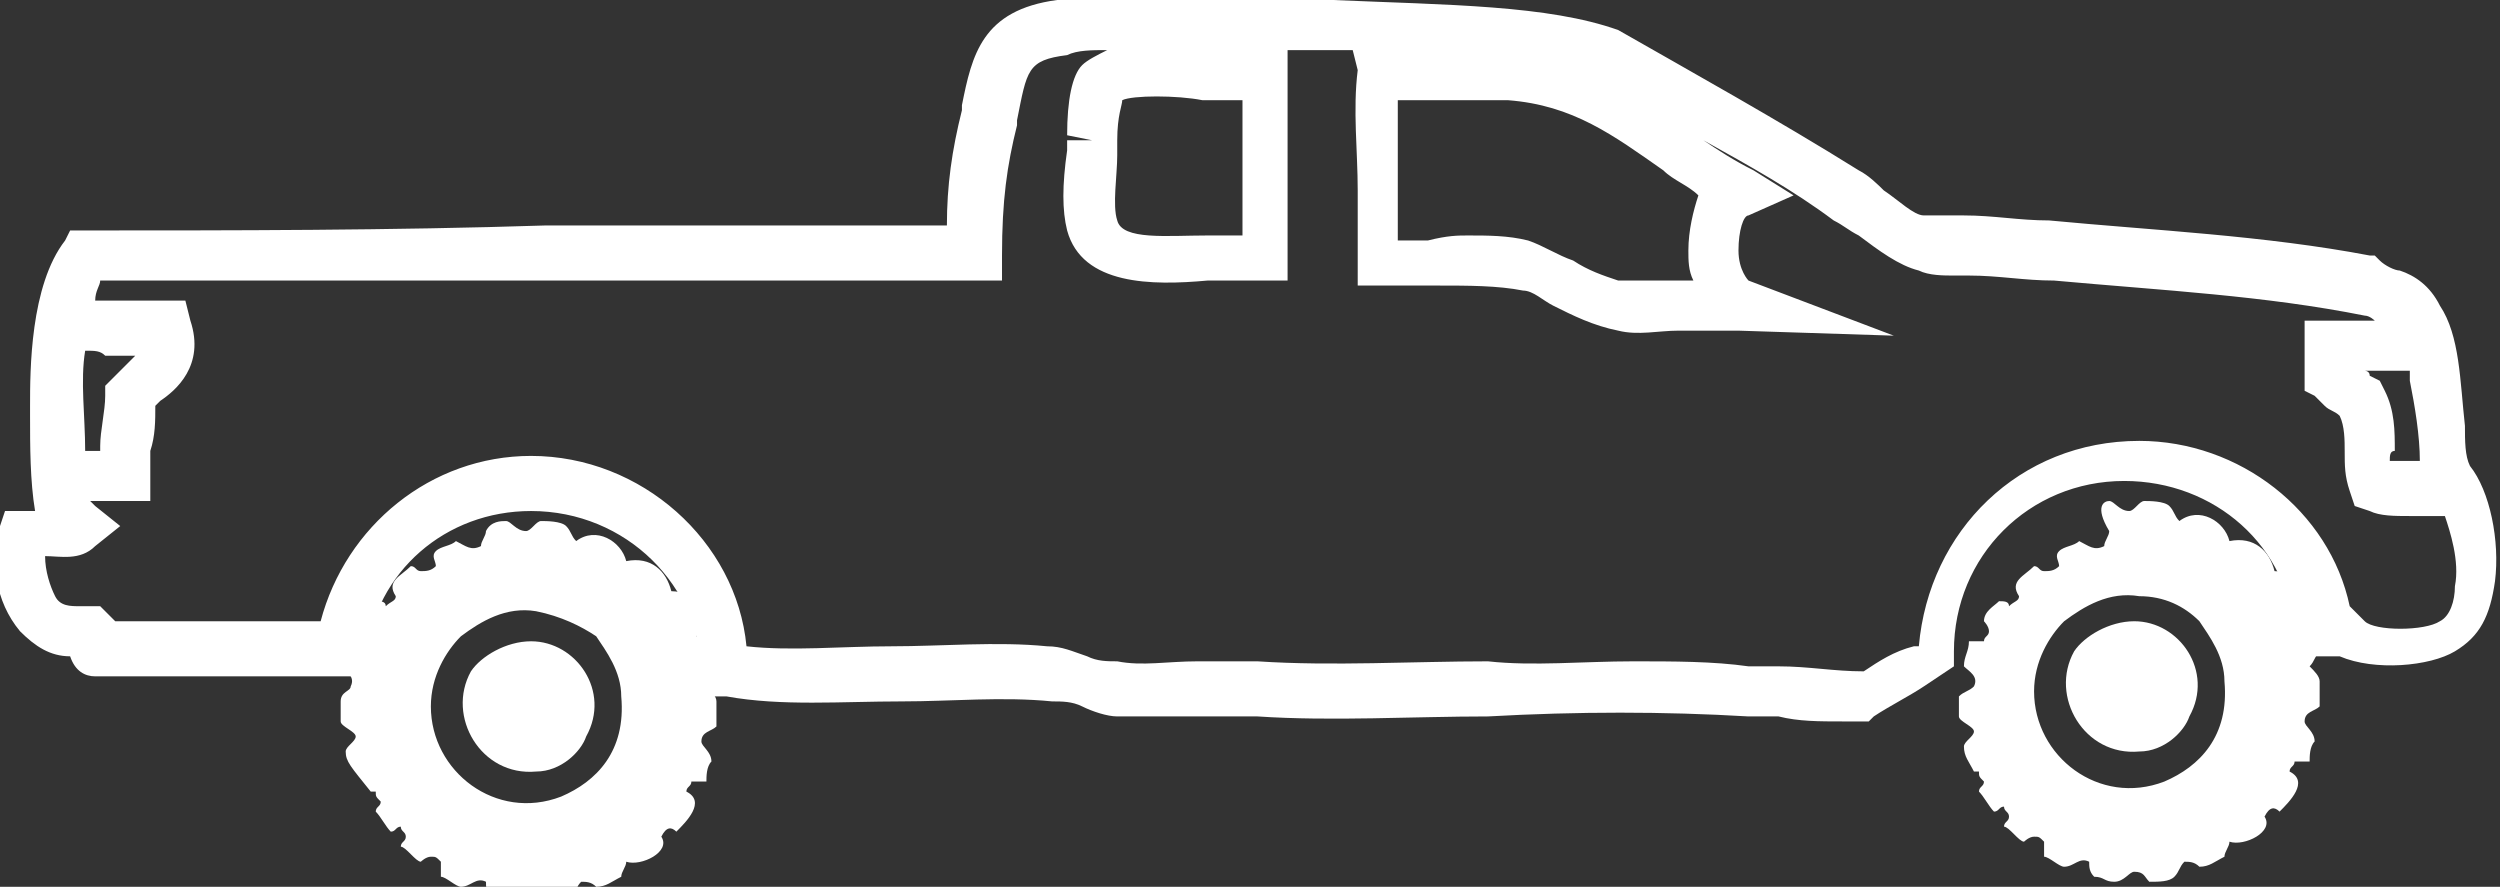
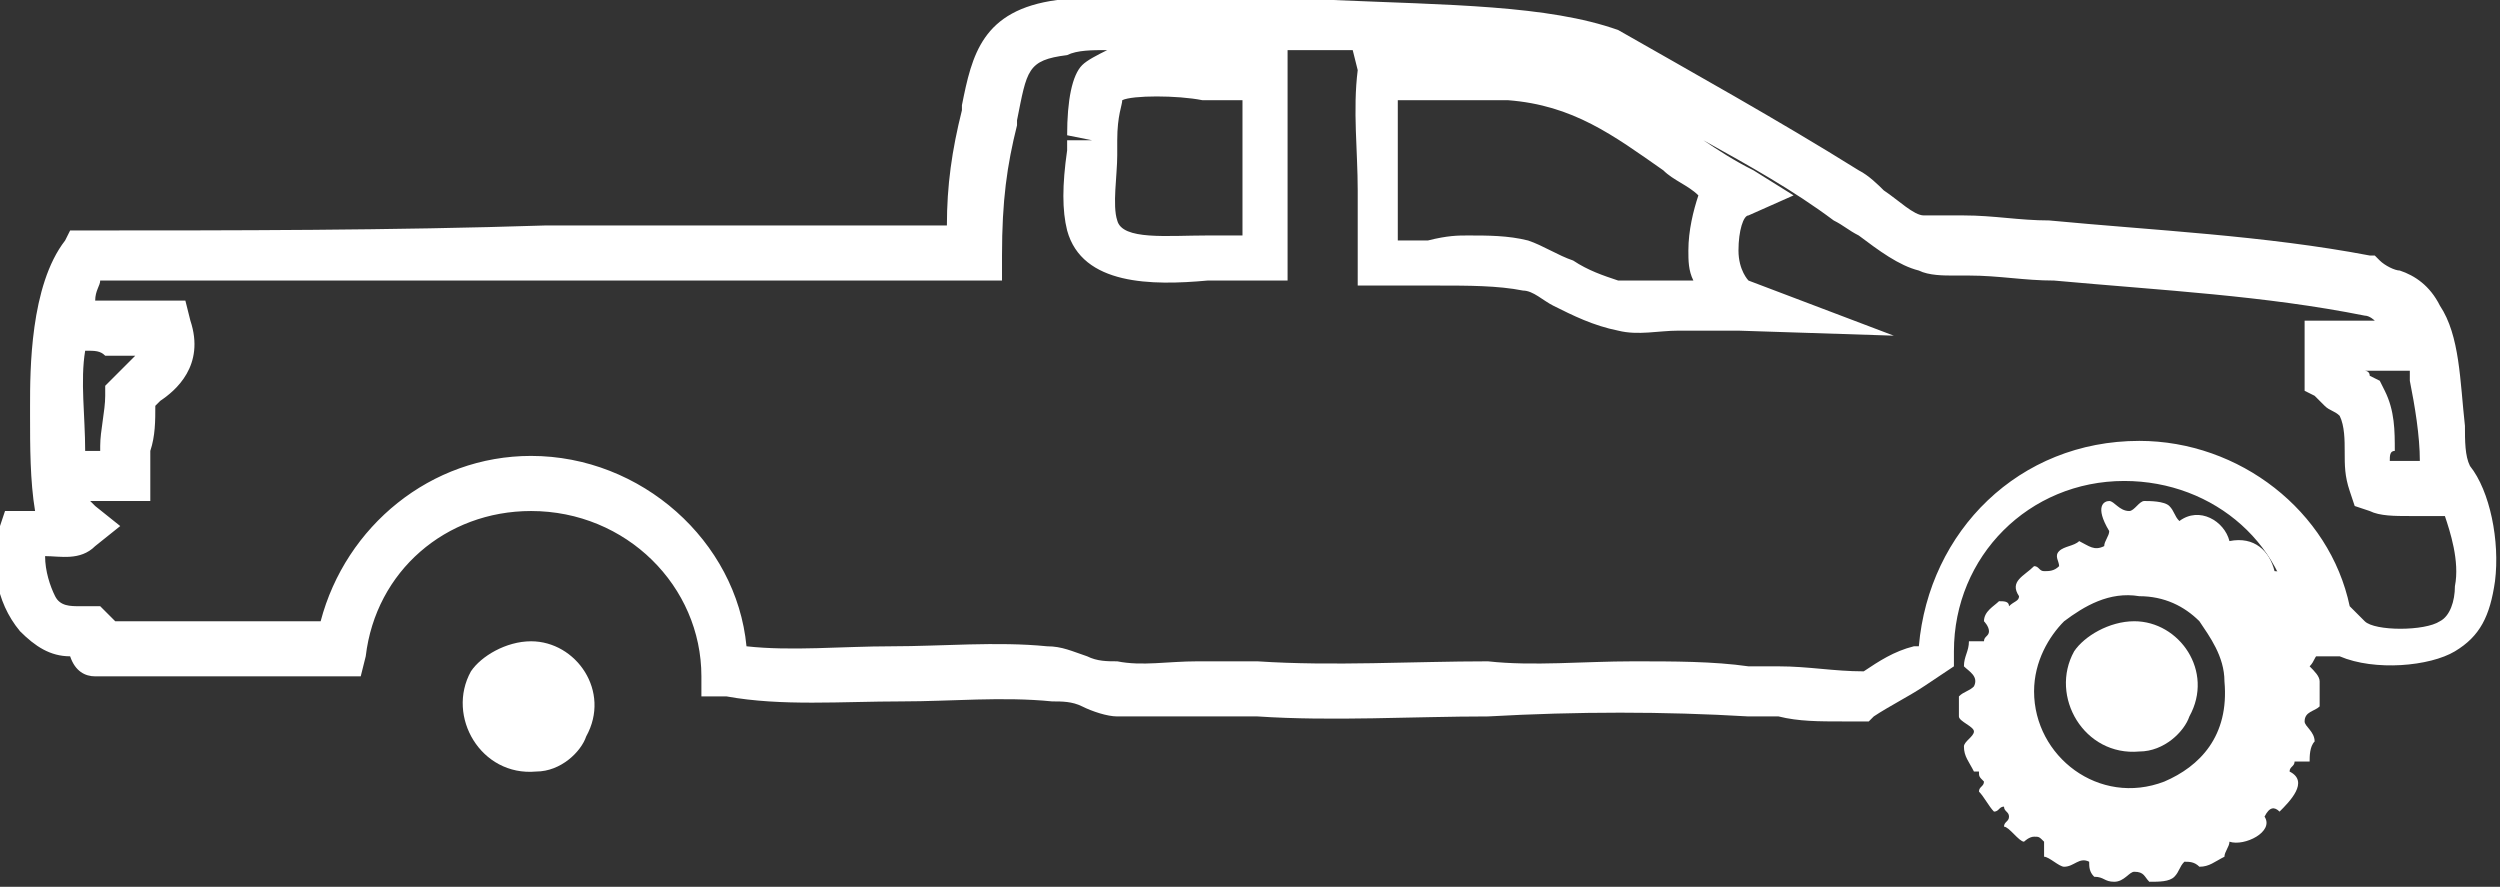
<svg xmlns="http://www.w3.org/2000/svg" version="1.1" id="Calque_1" x="0px" y="0px" viewBox="0 0 49.9 17.7" style="enable-background:new 0 0 49.9 17.7;" xml:space="preserve">
  <rect x="0" y="0" width="49.9" height="17.7" fill="#333333" stroke="none" />
  <g>
    <path style="fill-rule:evenodd;clip-rule:evenodd;fill:#FFFFFF;" d="M42.6,12.4c-0.5,0-1,0.3-1.2,0.6c-0.5,0.9,0.2,2.1,1.3,2   c0.5,0,0.9-0.4,1-0.7C44.2,13.4,43.5,12.4,42.6,12.4" />
    <path style="fill:#FFFFFF;" d="M36.8,14.4c-0.5,0-0.9,0-1.3-0.1h-0.6c-1.7-0.1-3.4-0.1-5.2,0c-1.5,0-3.1,0.1-4.6,0   c-0.4,0-0.7,0-1.1,0c-0.6,0-1.1,0-1.7,0c-0.2,0-0.5-0.1-0.7-0.2C21.4,14,21.2,14,21,14c-1-0.1-2,0-3,0c-1.2,0-2.4,0.1-3.5-0.1   l-0.5,0v-0.4c0-1.8-1.5-3.3-3.4-3.3c-1.7,0-3.1,1.2-3.3,2.9l-0.1,0.4H6.8c-0.7,0-1.5,0-2.3,0c-0.9,0-1.7,0-2.6,0   c-0.2,0-0.4-0.1-0.5-0.4c-0.4,0-0.7-0.2-1-0.5C-0.1,12-0.2,11.2,0,10.5l0.1-0.3h0.3c0.1,0,0.2,0,0.3,0C0.6,9.6,0.6,8.9,0.6,8.3V8.1   c0-0.7,0-2.4,0.7-3.3l0.1-0.2h0.2c3.1,0,6.2,0,9.3-0.1c2.7,0,5.3,0,8,0c0-0.8,0.1-1.5,0.3-2.3V2.1c0.2-1,0.4-1.9,1.9-2.1   c1.5,0,4,0,5.2,0h0.3c2.3,0.1,4.3,0.1,5.7,0.6c1.4,0.8,3.2,1.8,4.8,2.8c0.2,0.1,0.4,0.3,0.5,0.4c0.3,0.2,0.6,0.5,0.8,0.5   s0.4,0,0.5,0h0.3c0.6,0,1.1,0.1,1.7,0.1c2.1,0.2,4.3,0.3,6.4,0.7h0.1l0.1,0.1c0.1,0.1,0.3,0.2,0.4,0.2c0.3,0.1,0.6,0.3,0.8,0.7   c0.4,0.6,0.4,1.5,0.5,2.4c0,0.3,0,0.6,0.1,0.8c0.4,0.5,0.6,1.5,0.5,2.3c-0.1,0.7-0.3,1.1-0.8,1.4c-0.5,0.3-1.6,0.4-2.3,0.1   c-0.1,0-0.3,0-0.3,0c-0.1,0-0.1,0-0.2,0h-0.4v-0.4c-0.1-1.8-1.6-3.1-3.4-3.1c-1.9,0-3.4,1.5-3.4,3.4v0.3l-0.3,0.2l-0.3,0.2   c-0.3,0.2-0.7,0.4-1,0.6l-0.1,0.1h-0.1C37.2,14.4,37,14.4,36.8,14.4z M32.6,13.2c0.8,0,1.6,0,2.3,0.1h0.6c0.6,0,1.1,0.1,1.7,0.1   c0.3-0.2,0.6-0.4,1-0.5h0.1c0.2-2.3,2-4.1,4.4-4.1c2,0,3.8,1.4,4.2,3.3l0.3,0.3c0.2,0.2,1.2,0.2,1.5,0c0.2-0.1,0.3-0.4,0.3-0.7   c0.1-0.5-0.1-1.1-0.2-1.4l0,0c-0.2,0-0.4,0-0.7,0s-0.6,0-0.8-0.1L47,10.1l-0.1-0.3c-0.1-0.3-0.1-0.5-0.1-0.8c0-0.2,0-0.5-0.1-0.7   c-0.1-0.1-0.2-0.1-0.3-0.2C46.3,8,46.3,8,46.2,7.9L46,7.8V6.4h0.5c0.2,0,0.5,0,0.7,0c0.1,0,0.1,0,0.2,0c0,0-0.1-0.1-0.2-0.1   c-2-0.4-4-0.5-6.2-0.7c-0.6,0-1.1-0.1-1.7-0.1H39c-0.2,0-0.5,0-0.7-0.1c-0.4-0.1-0.8-0.4-1.2-0.7c-0.2-0.1-0.3-0.2-0.5-0.3   c-0.8-0.6-1.7-1.1-2.6-1.6c0.3,0.2,0.6,0.4,1,0.6l0.8,0.5l-0.9,0.4c-0.1,0-0.2,0.3-0.2,0.7c0,0.4,0.2,0.6,0.2,0.6l2.9,1.1l-3.1-0.1   c-0.5,0-0.9,0-1.2,0c-0.4,0-0.8,0.1-1.2,0c-0.5-0.1-0.9-0.3-1.3-0.5c-0.2-0.1-0.4-0.3-0.6-0.3c-0.5-0.1-1.1-0.1-1.7-0.1   c-0.4,0-0.7,0-1.1,0h-0.5V5.2c0-0.5,0-1,0-1.4c0-0.8-0.1-1.6,0-2.4L27,1c-0.1,0-0.3,0-0.4,0h-0.3c-0.2,0-0.4,0-0.6,0v0.3   c0,1.2,0,2.4,0,3.8v0.5h-0.5c-0.3,0-0.7,0-1.1,0c-1.1,0.1-2.5,0.1-2.8-1c-0.1-0.4-0.1-0.9,0-1.6V2.8h0.5l-0.5-0.1   c0-0.7,0.1-1.2,0.3-1.4c0.1-0.1,0.3-0.2,0.5-0.3c-0.3,0-0.6,0-0.8,0.1c-0.8,0.1-0.8,0.3-1,1.3v0.1C20.1,3.3,20,4,20,5.1v0.5h-0.5   c-2.9,0-5.7,0-8.5,0c-3,0-6,0-9,0C2,5.7,1.9,5.8,1.9,6c0.2,0,0.3,0,0.4,0c0.3,0,0.7,0,1,0h0.4l0.1,0.4C4.1,7.3,3.5,7.8,3.2,8   L3.1,8.1c0,0.3,0,0.6-0.1,0.9l0,1H1.8l0.1,0.1l0.5,0.4l-0.5,0.4c-0.3,0.3-0.7,0.2-1,0.2c0,0.3,0.1,0.6,0.2,0.8s0.3,0.2,0.5,0.2h0.2   l0.2,0c0.1,0.1,0.2,0.2,0.3,0.3c0.7,0,1.5,0,2.2,0s1.3,0,1.9,0c0.5-1.9,2.2-3.3,4.2-3.3c2.2,0,4.1,1.7,4.3,3.8c0.9,0.1,1.9,0,2.9,0   s2.1-0.1,3.1,0c0.3,0,0.5,0.1,0.8,0.2c0.2,0.1,0.4,0.1,0.6,0.1c0.5,0.1,1,0,1.6,0c0.4,0,0.8,0,1.2,0c1.5,0.1,3.1,0,4.6,0   C30.6,13.3,31.6,13.2,32.6,13.2z M47.7,9.2c0.1,0,0.2,0,0.3,0s0.2,0,0.3,0c0-0.5-0.1-1.1-0.2-1.6c0-0.1,0-0.2,0-0.2   c-0.3,0-0.6,0-0.9,0l0,0c0,0,0.1,0,0.1,0.1l0.2,0.1l0.1,0.2c0.2,0.4,0.2,0.8,0.2,1.2C47.7,9,47.7,9.1,47.7,9.2z M1.7,7   c-0.1,0.6,0,1.3,0,2H2V8.9c0-0.3,0.1-0.7,0.1-1V7.7l0.1-0.1c0.1-0.1,0.2-0.2,0.3-0.3c0.1-0.1,0.2-0.2,0.2-0.2c-0.2,0-0.4,0-0.6,0   C2,7,1.9,7,1.7,7z M29.3,4.7c0.4,0,0.8,0,1.2,0.1c0.3,0.1,0.6,0.3,0.9,0.4c0.3,0.2,0.6,0.3,0.9,0.4c0.3,0,0.7,0,1.1,0   c0.1,0,0.3,0,0.4,0c-0.1-0.2-0.1-0.4-0.1-0.6c0-0.4,0.1-0.8,0.2-1.1c-0.2-0.2-0.5-0.3-0.7-0.5c-1-0.7-1.8-1.3-3.1-1.4   c-0.3,0-0.7,0-1.1,0s-0.7,0-1.1,0c0,0.6,0,1.2,0,1.8c0,0.3,0,0.7,0,1c0.2,0,0.4,0,0.6,0C28.9,4.7,29.1,4.7,29.3,4.7z M22.4,2   c0,0.1-0.1,0.3-0.1,0.8v0.3c0,0.4-0.1,1,0,1.3c0.1,0.4,1,0.3,1.8,0.3c0.2,0,0.5,0,0.7,0c0-1,0-1.9,0-2.7c-0.2,0-0.5,0-0.8,0   C23.5,1.9,22.6,1.9,22.4,2z" />
    <path style="fill-rule:evenodd;clip-rule:evenodd;fill:#FFFFFF;" d="M42.1,10c0.1,0,0.2,0.2,0.4,0.2c0.1,0,0.2-0.2,0.3-0.2   s0.4,0,0.5,0.1s0.1,0.2,0.2,0.3c0.4-0.3,0.9,0,1,0.4c0.5-0.1,0.8,0.2,0.9,0.6c0.5,0,0.7,0.5,0.5,0.9c0.1,0.1,0.2,0.1,0.3,0.2   c0.1,0.2,0.1,0.3,0.1,0.5c-0.1,0.1-0.1,0.2-0.2,0.3c0.1,0.1,0.2,0.2,0.2,0.3c0,0.2,0,0.4,0,0.5c-0.1,0.1-0.3,0.1-0.3,0.3   c0,0.1,0.2,0.2,0.2,0.4c-0.1,0.1-0.1,0.3-0.1,0.4c-0.1,0-0.2,0-0.3,0c0,0.1-0.1,0.1-0.1,0.2c0.4,0.2,0,0.6-0.2,0.8   c-0.1-0.1-0.2-0.1-0.3,0.1c0.2,0.3-0.4,0.6-0.7,0.5c0,0.1-0.1,0.2-0.1,0.3c-0.2,0.1-0.3,0.2-0.5,0.2c-0.1-0.1-0.2-0.1-0.3-0.1   c-0.1,0.1-0.1,0.2-0.2,0.3c-0.1,0.1-0.3,0.1-0.5,0.1c-0.1-0.1-0.1-0.2-0.3-0.2c-0.1,0-0.2,0.2-0.4,0.2s-0.2-0.1-0.4-0.1   c-0.1-0.1-0.1-0.2-0.1-0.3c-0.2-0.1-0.3,0.1-0.5,0.1c-0.1,0-0.3-0.2-0.4-0.2c0-0.1,0-0.2,0-0.3c-0.1-0.1-0.1-0.1-0.2-0.1   c-0.1,0-0.2,0.1-0.2,0.1c-0.1,0-0.3-0.3-0.4-0.3c0-0.1,0.1-0.1,0.1-0.2S40,16.2,40,16.1c-0.1,0-0.1,0.1-0.2,0.1   c-0.1-0.1-0.2-0.3-0.3-0.4c0-0.1,0.1-0.1,0.1-0.2c-0.1-0.1-0.1-0.1-0.1-0.2c-0.1,0-0.1,0-0.1,0c-0.1-0.2-0.2-0.3-0.2-0.5   c0-0.1,0.2-0.2,0.2-0.3s-0.3-0.2-0.3-0.3c0-0.2,0-0.2,0-0.4c0.1-0.1,0.2-0.1,0.3-0.2c0.1-0.2-0.1-0.3-0.2-0.4   c0-0.2,0.1-0.3,0.1-0.5c0.1,0,0.2,0,0.3,0c0-0.1,0.1-0.1,0.1-0.2c0-0.1-0.1-0.2-0.1-0.2c0-0.2,0.2-0.3,0.3-0.4c0.1,0,0.2,0,0.2,0.1   c0.1-0.1,0.2-0.1,0.2-0.2c-0.2-0.3,0.1-0.4,0.3-0.6c0.1,0,0.1,0.1,0.2,0.1c0.1,0,0.2,0,0.3-0.1c0-0.1-0.1-0.2,0-0.3   s0.3-0.1,0.4-0.2c0.2,0.1,0.3,0.2,0.5,0.1c0-0.1,0.1-0.2,0.1-0.3C41.8,10.1,42,10,42.1,10 M42.7,11.9c-0.6-0.1-1.1,0.2-1.5,0.5   c-0.3,0.3-0.6,0.8-0.6,1.4c0,1.3,1.3,2.3,2.6,1.8c0.7-0.3,1.3-0.9,1.2-2c0-0.5-0.3-0.9-0.5-1.2C43.6,12.1,43.2,11.9,42.7,11.9" />
-     <path style="fill-rule:evenodd;clip-rule:evenodd;fill:#FFFFFF;" d="M10.1,10.4c0.1,0,0.2,0.2,0.4,0.2c0.1,0,0.2-0.2,0.3-0.2   s0.4,0,0.5,0.1s0.1,0.2,0.2,0.3c0.4-0.3,0.9,0,1,0.4c0.5-0.1,0.8,0.2,0.9,0.6c0.5,0,0.7,0.5,0.5,0.9c0.1,0.1,0.2,0.1,0.3,0.2   c0.1,0.2,0.1,0.3,0.1,0.5c-0.1,0.1-0.1,0.2-0.2,0.3c0.1,0.1,0.2,0.2,0.2,0.3c0,0.2,0,0.4,0,0.5c-0.1,0.1-0.3,0.1-0.3,0.3   c0,0.1,0.2,0.2,0.2,0.4c-0.1,0.1-0.1,0.3-0.1,0.4c-0.1,0-0.2,0-0.3,0c0,0.1-0.1,0.1-0.1,0.2c0.4,0.2,0,0.6-0.2,0.8   c-0.1-0.1-0.2-0.1-0.3,0.1c0.2,0.3-0.4,0.6-0.7,0.5c0,0.1-0.1,0.2-0.1,0.3c-0.2,0.1-0.3,0.2-0.5,0.2c-0.1-0.1-0.2-0.1-0.3-0.1   c-0.1,0.1-0.1,0.2-0.2,0.3C11.3,18,11.1,18,10.9,18c-0.1-0.1-0.1-0.2-0.3-0.2c-0.1,0-0.2,0.2-0.4,0.2s-0.2-0.1-0.4-0.1   c-0.1-0.1-0.1-0.2-0.1-0.3c-0.2-0.1-0.3,0.1-0.5,0.1c-0.1,0-0.3-0.2-0.4-0.2c0-0.1,0-0.2,0-0.3c-0.1-0.1-0.1-0.1-0.2-0.1   c-0.1,0-0.2,0.1-0.2,0.1c-0.1,0-0.3-0.3-0.4-0.3c0-0.1,0.1-0.1,0.1-0.2S8,16.6,8,16.5c-0.1,0-0.1,0.1-0.2,0.1   c-0.1-0.1-0.2-0.3-0.3-0.4c0-0.1,0.1-0.1,0.1-0.2c-0.1-0.1-0.1-0.1-0.1-0.2c-0.1,0-0.1,0-0.1,0C7,15.3,6.9,15.2,6.9,15   c0-0.1,0.2-0.2,0.2-0.3s-0.3-0.2-0.3-0.3c0-0.2,0-0.2,0-0.4c0-0.2,0.2-0.2,0.2-0.3c0.1-0.2-0.1-0.3-0.2-0.4c0-0.2,0.1-0.3,0.1-0.5   c0.1,0,0.2,0,0.3,0c0-0.1,0.1-0.1,0.1-0.2c0-0.1-0.1-0.2-0.1-0.2c0-0.2,0.2-0.3,0.3-0.4c0.1,0,0.2,0,0.2,0.1   C7.8,12,7.9,12,7.9,11.9c-0.2-0.3,0.1-0.4,0.3-0.6c0.1,0,0.1,0.1,0.2,0.1c0.1,0,0.2,0,0.3-0.1c0-0.1-0.1-0.2,0-0.3s0.3-0.1,0.4-0.2   c0.2,0.1,0.3,0.2,0.5,0.1c0-0.1,0.1-0.2,0.1-0.3C9.8,10.4,10,10.4,10.1,10.4 M10.7,12.2c-0.6-0.1-1.1,0.2-1.5,0.5   c-0.3,0.3-0.6,0.8-0.6,1.4c0,1.3,1.3,2.3,2.6,1.8c0.7-0.3,1.3-0.9,1.2-2c0-0.5-0.3-0.9-0.5-1.2C11.6,12.5,11.2,12.3,10.7,12.2" />
    <path style="fill-rule:evenodd;clip-rule:evenodd;fill:#FFFFFF;" d="M10.6,12.8c-0.5,0-1,0.3-1.2,0.6c-0.5,0.9,0.2,2.1,1.3,2   c0.5,0,0.9-0.4,1-0.7C12.2,13.8,11.5,12.8,10.6,12.8" />
  </g>
</svg>